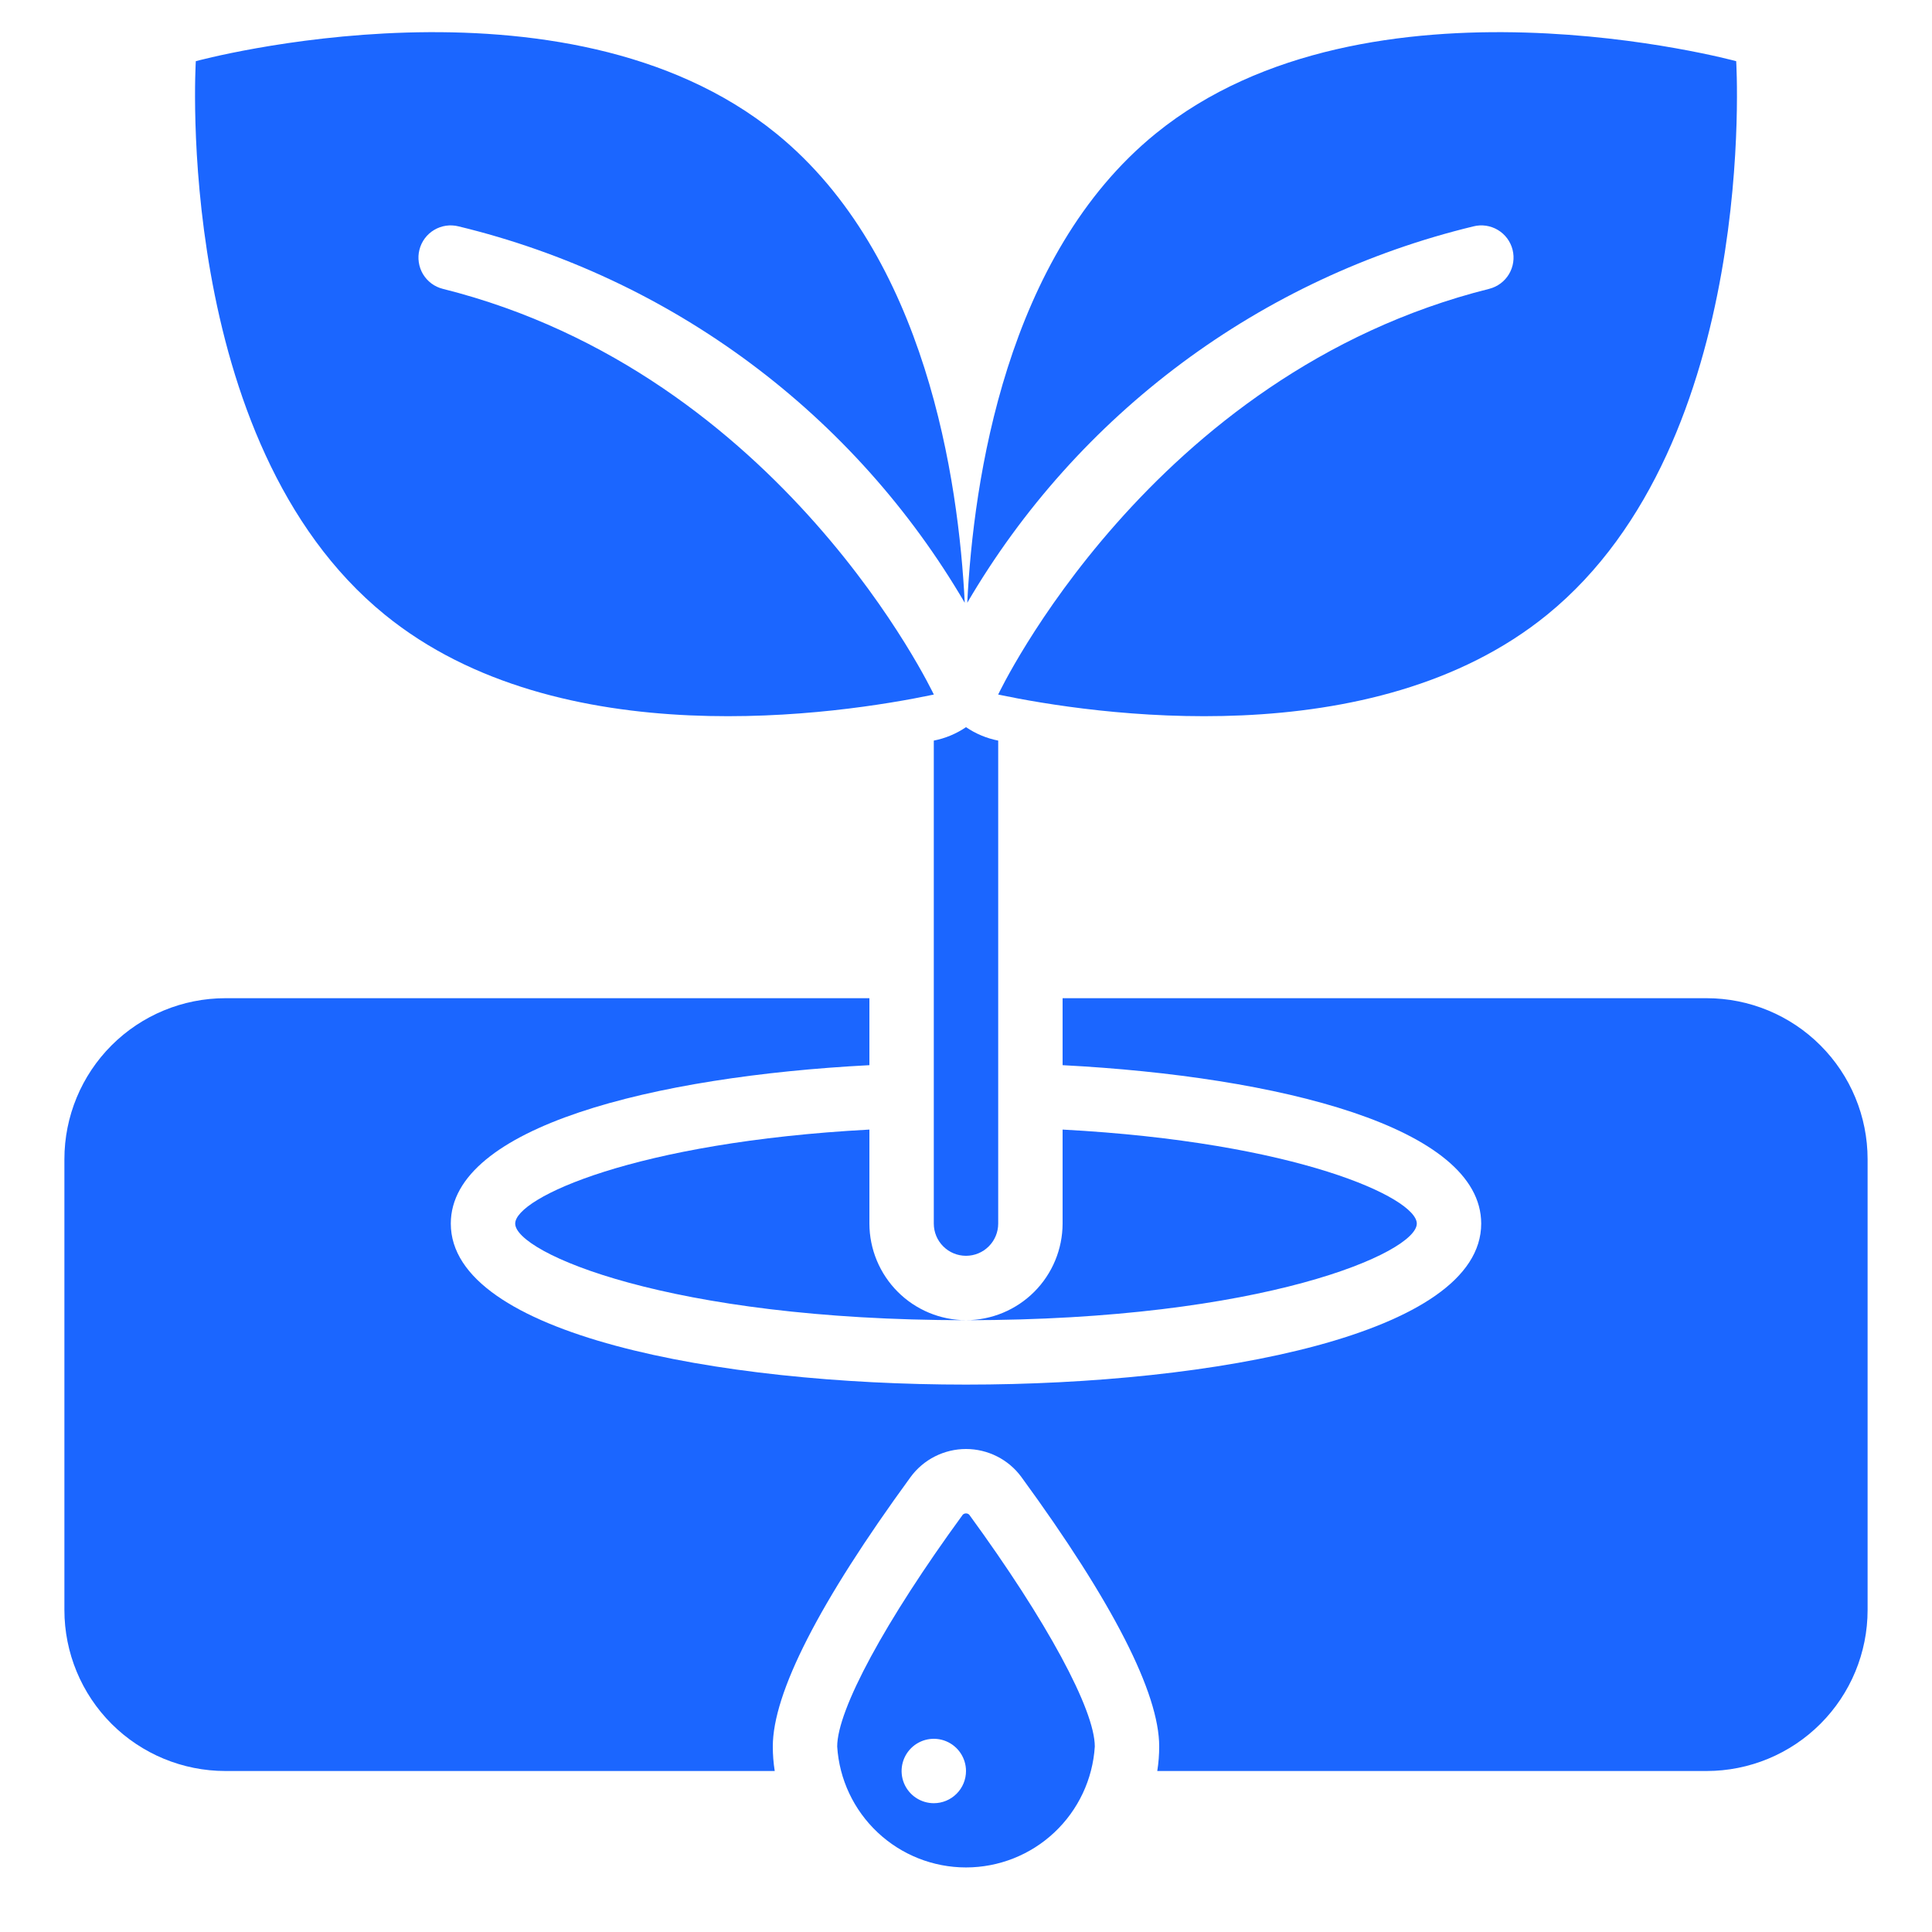
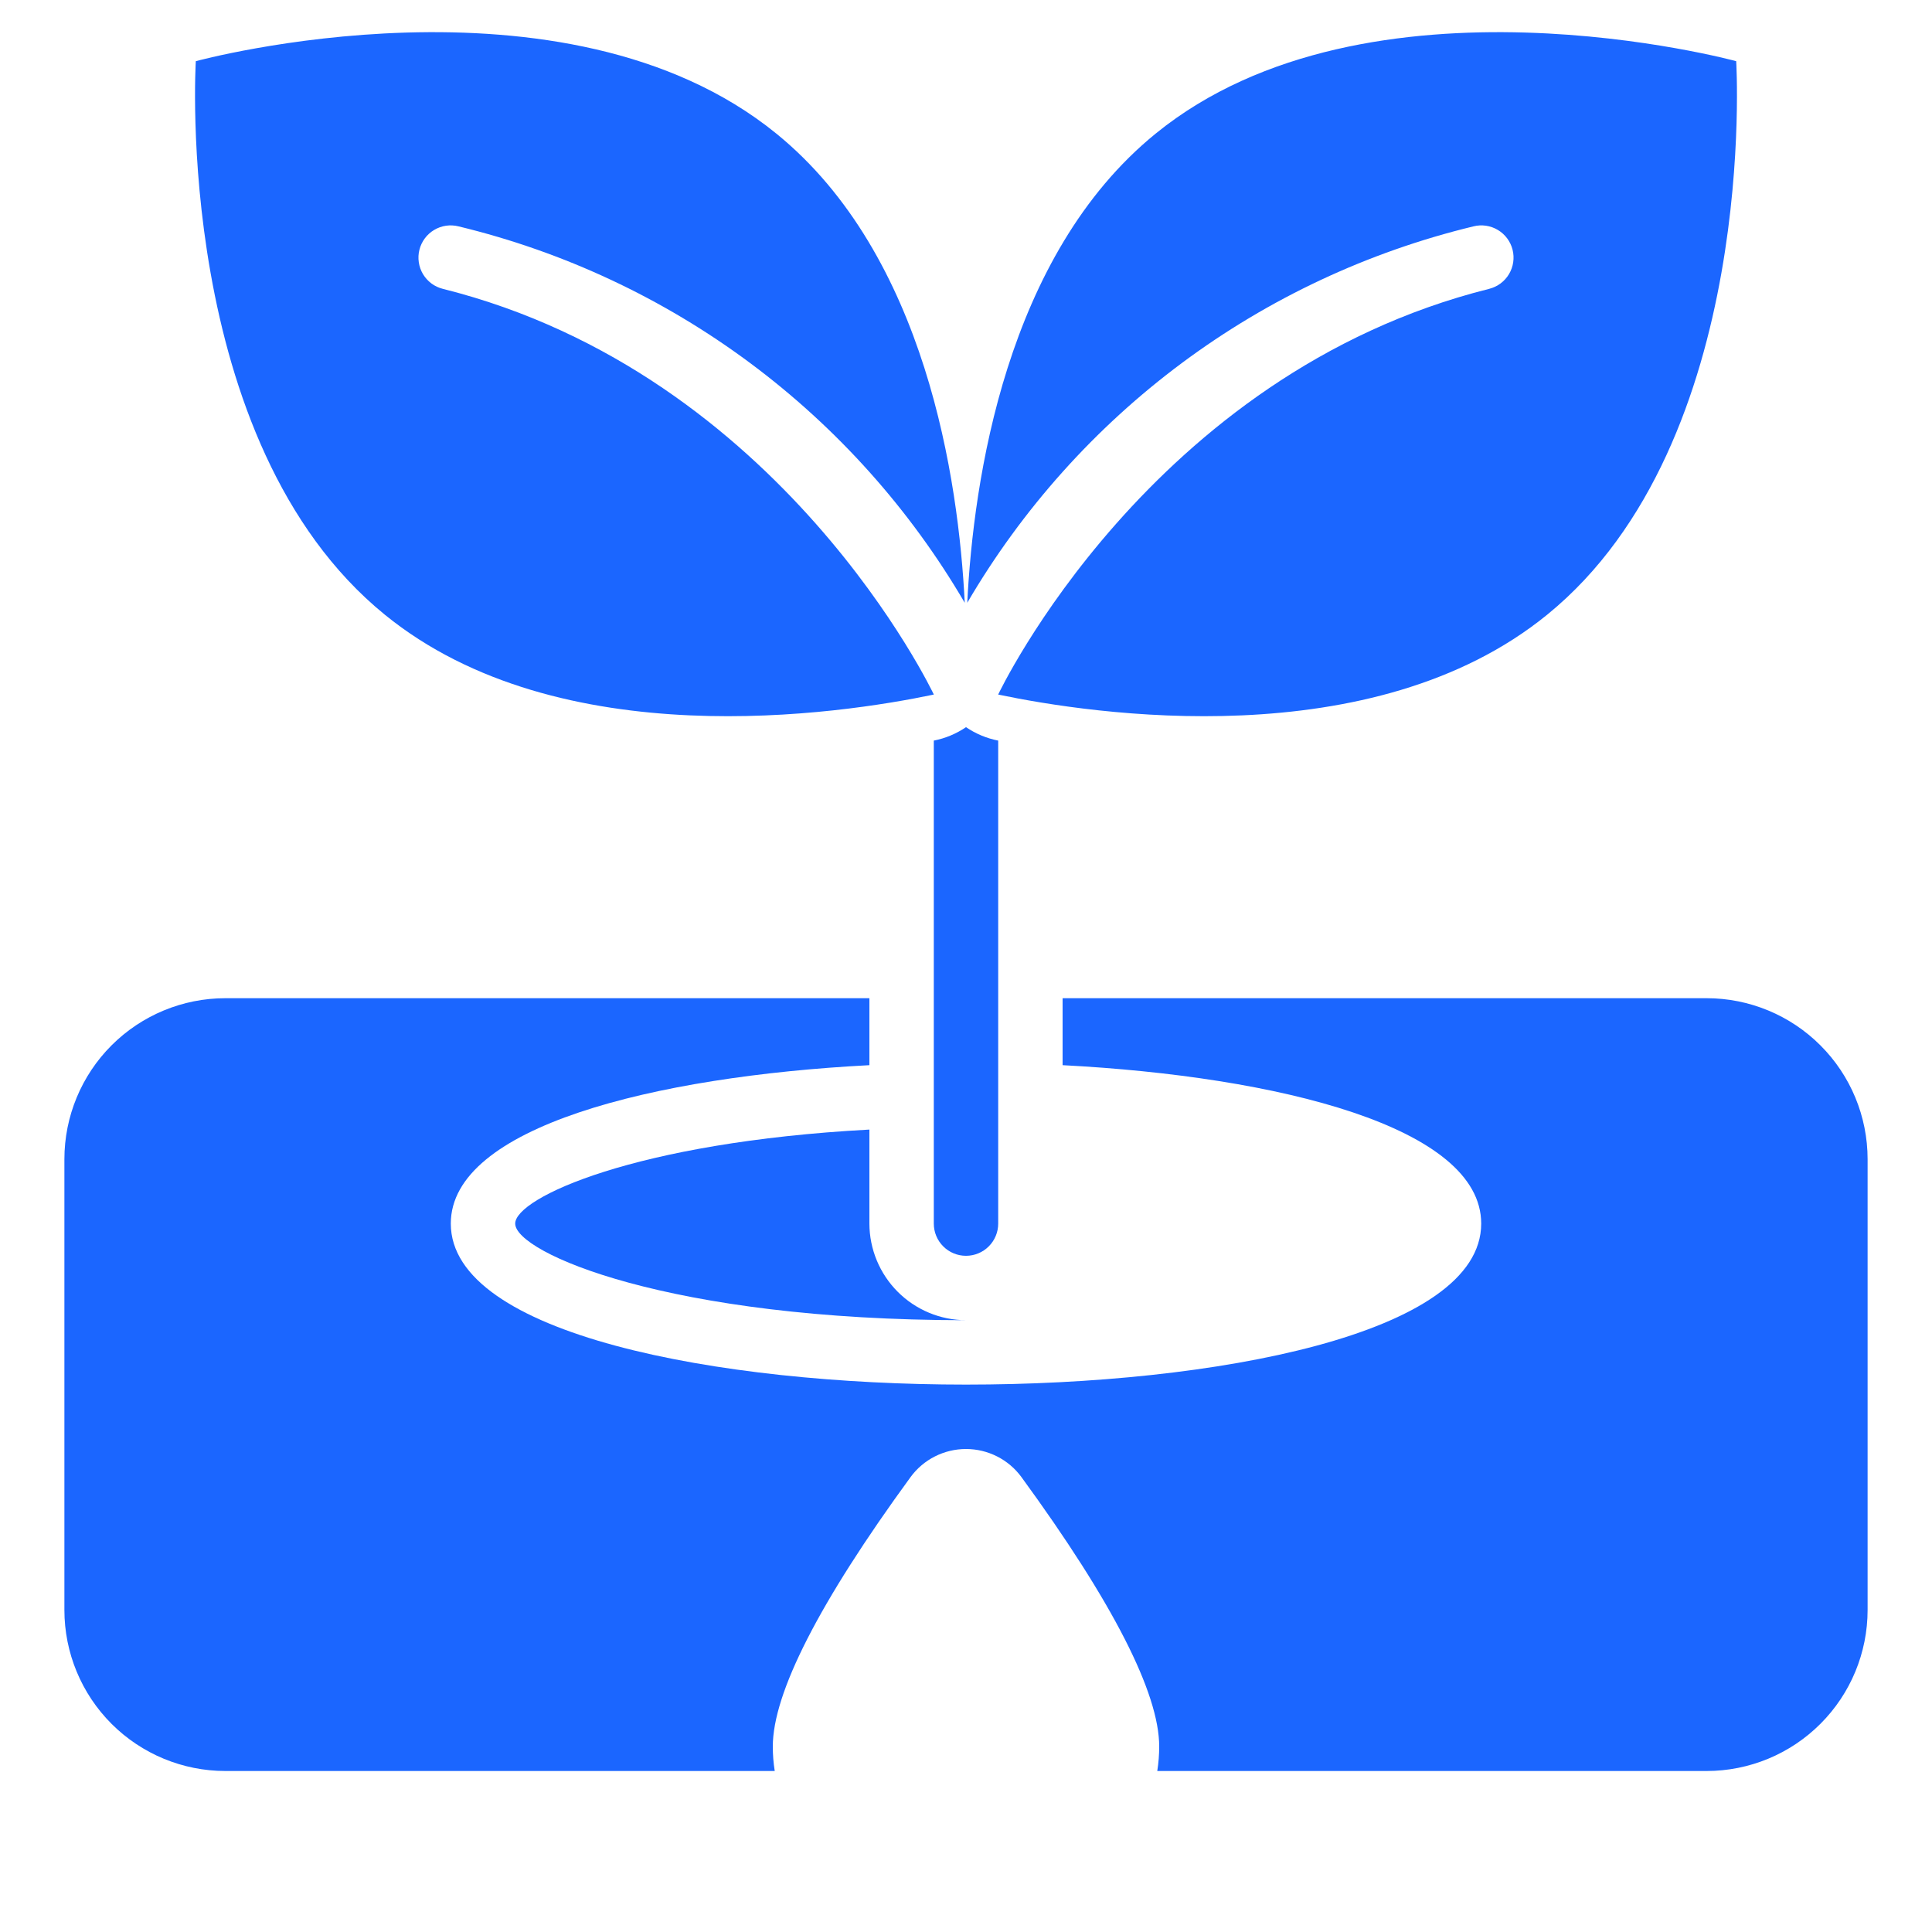
<svg xmlns="http://www.w3.org/2000/svg" width="60" height="60" viewBox="0 0 60 60" fill="none">
  <path d="M30 41C20.76 41 16 38.9 16 38C16 37.2 19.73 35.47 27 35.08V38C27.002 38.795 27.319 39.557 27.881 40.119C28.443 40.681 29.205 40.998 30 41Z" fill="#1B66FF" />
-   <path d="M44 38C44 38.9 39.24 41 30 41C30.795 40.998 31.557 40.681 32.119 40.119C32.681 39.557 32.998 38.795 33 38V35.08C40.27 35.47 44 37.2 44 38Z" fill="#1B66FF" />
  <path d="M53 31H33V33.08C39.71 33.43 46 35 46 38C46 41.44 37.71 43 30 43C22.29 43 14 41.44 14 38C14 35 20.29 33.43 27 33.08V31H7C5.674 31 4.402 31.527 3.464 32.465C2.527 33.402 2 34.674 2 36V50C2 51.326 2.527 52.598 3.464 53.535C4.402 54.473 5.674 55 7 55H24.06C24.02 54.749 24 54.495 24 54.24C24 52.58 25.44 49.76 28.28 45.87C28.478 45.6 28.737 45.381 29.036 45.23C29.335 45.079 29.665 45 30 45C30.335 45 30.665 45.079 30.964 45.23C31.263 45.381 31.522 45.6 31.72 45.87C34.56 49.76 36 52.58 36 54.24C36 54.495 35.98 54.749 35.94 55H53C54.326 55 55.598 54.473 56.535 53.535C57.473 52.598 58 51.326 58 50V36C58 34.674 57.473 33.402 56.535 32.465C55.598 31.527 54.326 31 53 31Z" fill="#1B66FF" />
-   <path d="M30.1 47.04C30.073 47.014 30.037 47 30 47C29.963 47 29.927 47.014 29.9 47.04C27.49 50.34 26 53.1 26 54.24C26.064 55.257 26.514 56.212 27.257 56.909C28 57.607 28.981 57.995 30 57.995C31.019 57.995 32 57.607 32.743 56.909C33.486 56.212 33.936 55.257 34 54.24C34 53.1 32.51 50.34 30.1 47.04ZM29 56C28.802 56 28.609 55.941 28.444 55.831C28.28 55.722 28.152 55.565 28.076 55.383C28 55.2 27.981 54.999 28.019 54.805C28.058 54.611 28.153 54.433 28.293 54.293C28.433 54.153 28.611 54.058 28.805 54.019C28.999 53.981 29.2 54 29.383 54.076C29.565 54.152 29.722 54.28 29.831 54.444C29.941 54.609 30 54.802 30 55C30 55.265 29.895 55.52 29.707 55.707C29.52 55.895 29.265 56 29 56Z" fill="#1B66FF" />
  <path d="M48.049 19.09C42.619 23.51 33.909 22.18 30.999 21.57C30.999 21.57 35.699 11.61 46.249 8.97C46.506 8.905 46.727 8.741 46.863 8.513C46.999 8.285 47.039 8.013 46.974 7.755C46.909 7.498 46.745 7.277 46.517 7.141C46.289 7.005 46.016 6.965 45.759 7.03C42.487 7.821 39.408 9.263 36.707 11.272C34.006 13.281 31.738 15.814 30.039 18.72C30.229 14.92 31.239 7.93 35.889 4.15C42.489 -1.22 53.919 1.9 53.919 1.9C53.919 1.9 54.649 13.72 48.049 19.09Z" fill="#1B66FF" />
  <path d="M29.001 21.57C26.091 22.18 17.381 23.51 11.951 19.09C5.351 13.72 6.081 1.9 6.081 1.9C6.081 1.9 17.511 -1.22 24.111 4.15C28.761 7.93 29.771 14.92 29.961 18.72C28.262 15.814 25.994 13.281 23.293 11.272C20.592 9.263 17.513 7.821 14.241 7.03C14.113 6.998 13.981 6.991 13.851 7.01C13.721 7.029 13.596 7.074 13.483 7.141C13.37 7.208 13.272 7.297 13.193 7.403C13.115 7.508 13.058 7.628 13.026 7.755C12.993 7.883 12.987 8.015 13.006 8.145C13.025 8.275 13.069 8.4 13.136 8.513C13.204 8.626 13.293 8.724 13.398 8.803C13.503 8.881 13.623 8.938 13.751 8.97C24.301 11.61 29.001 21.57 29.001 21.57Z" fill="#1B66FF" />
  <path d="M31 23V38C31 38.265 30.895 38.52 30.707 38.707C30.52 38.895 30.265 39 30 39C29.735 39 29.48 38.895 29.293 38.707C29.105 38.52 29 38.265 29 38V23C29.358 22.93 29.698 22.788 30 22.583C30.302 22.788 30.642 22.93 31 23Z" fill="#1B66FF" />
</svg>